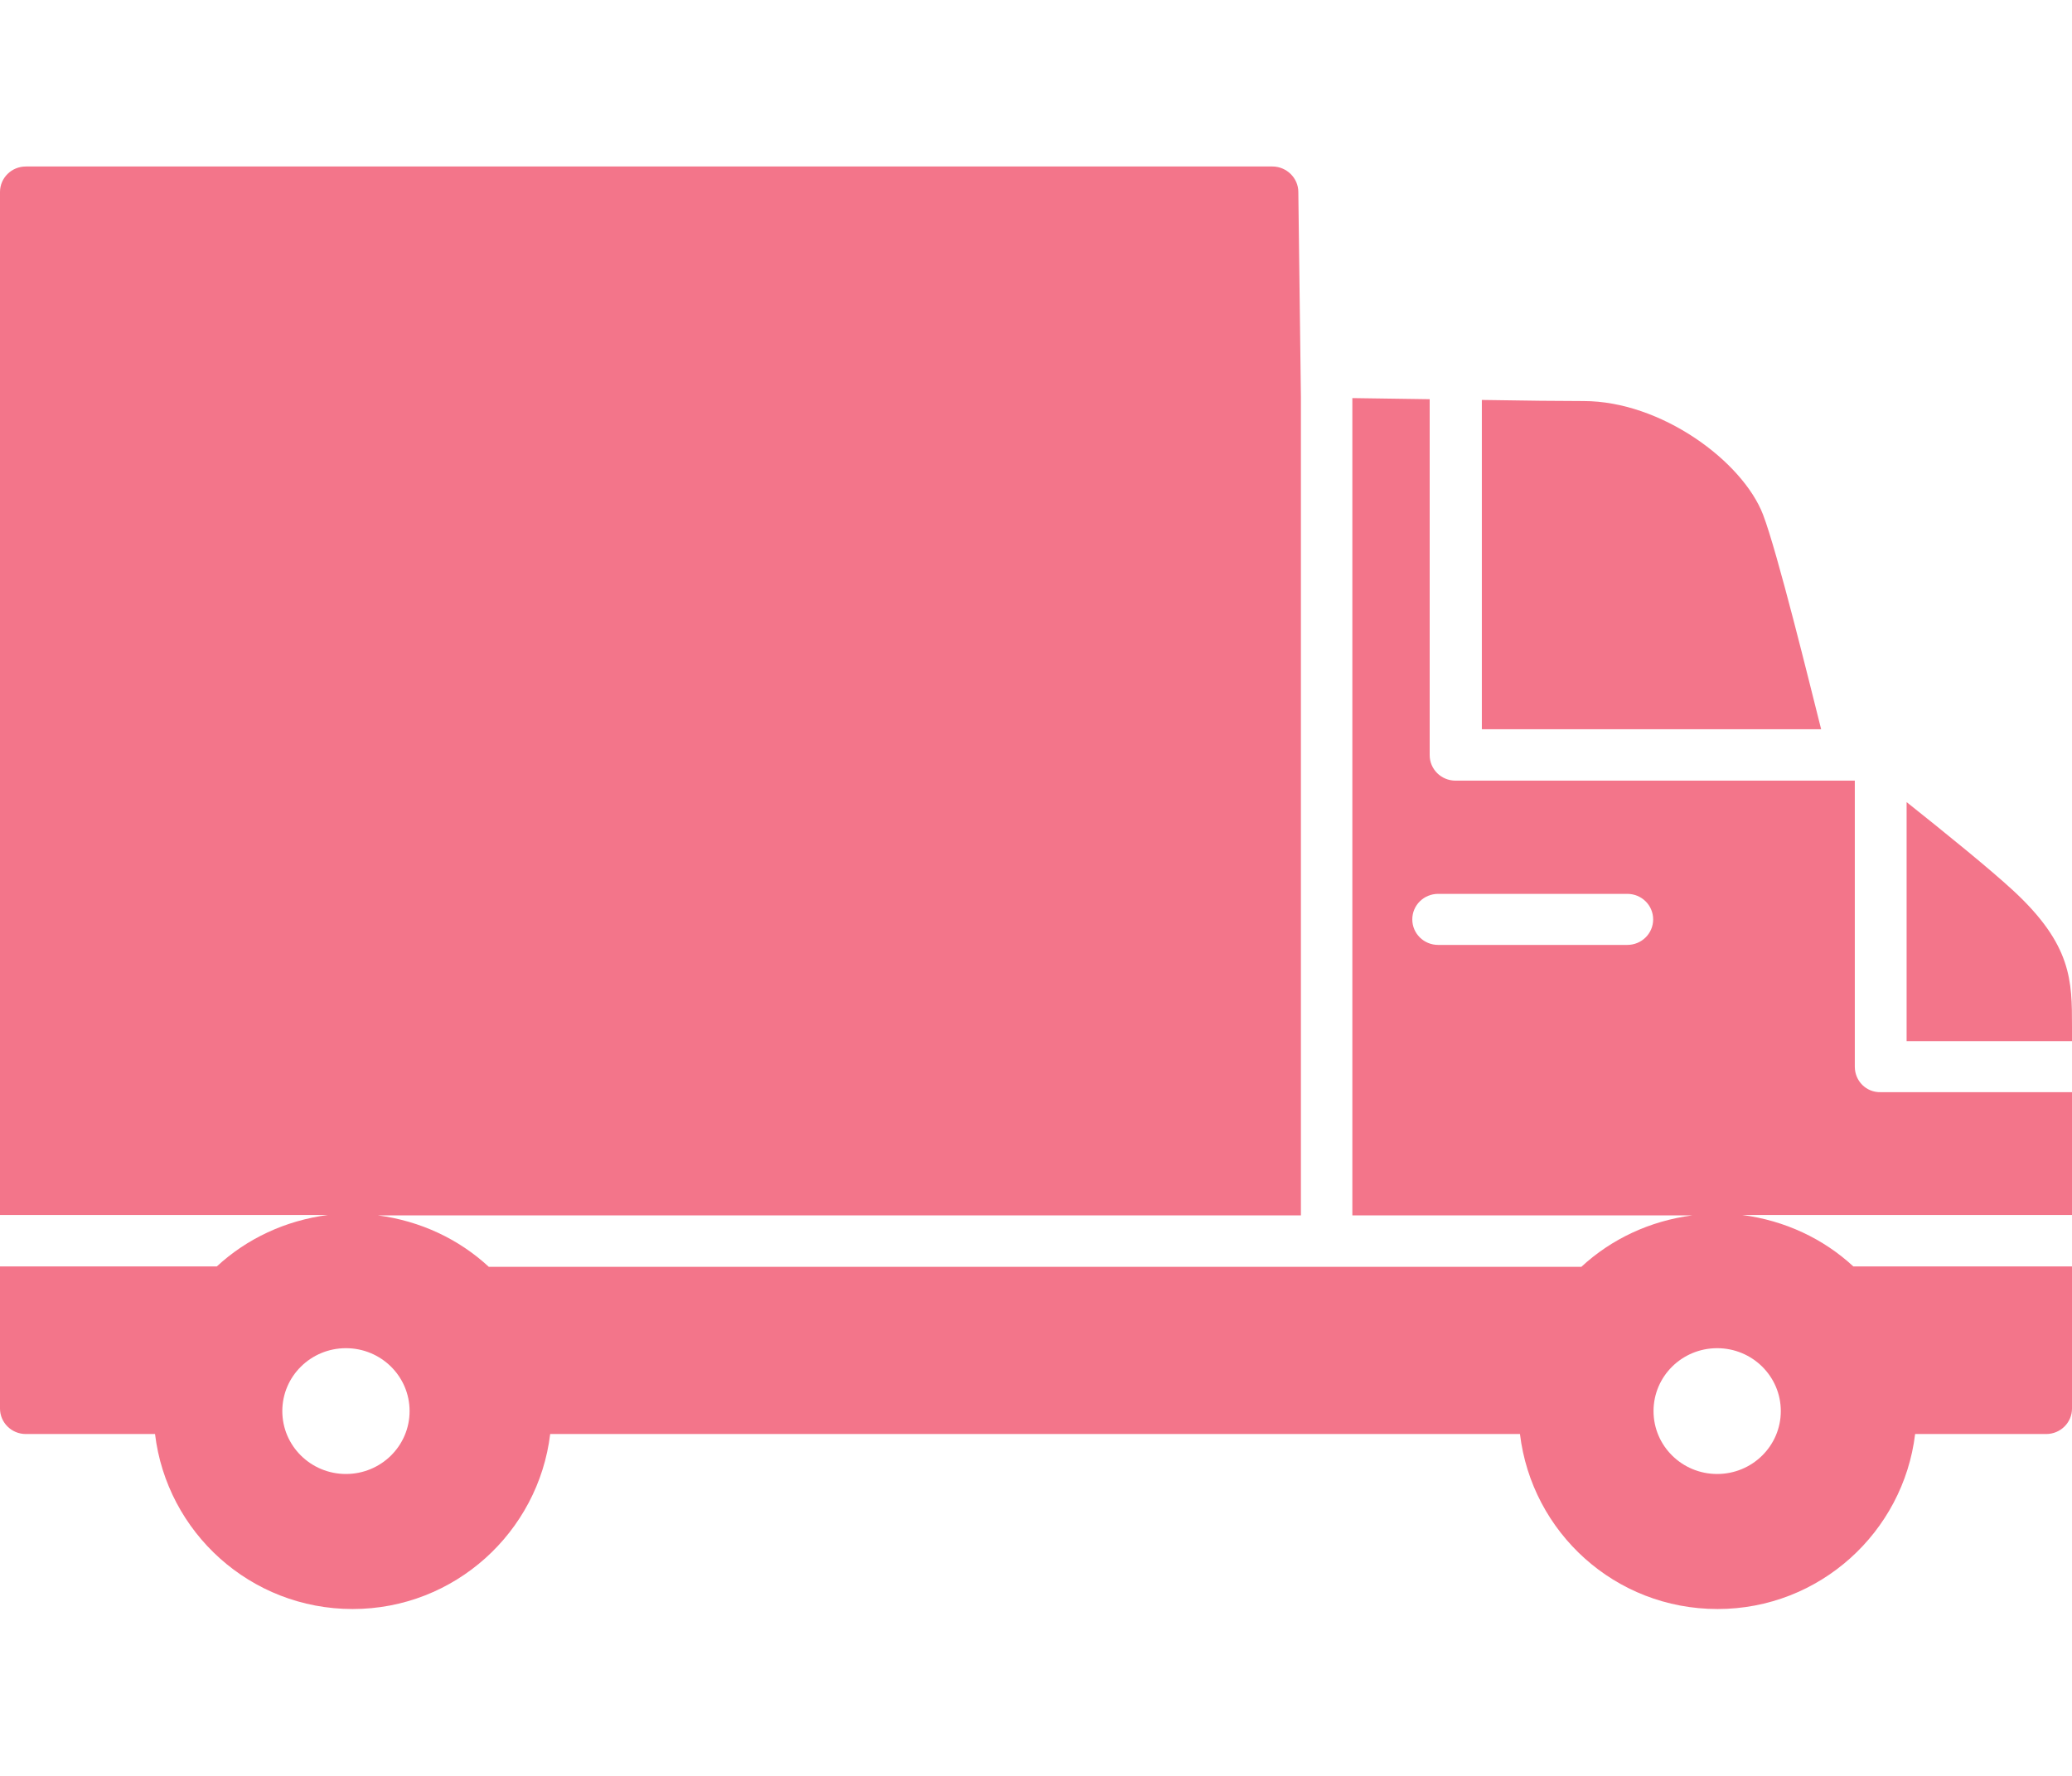
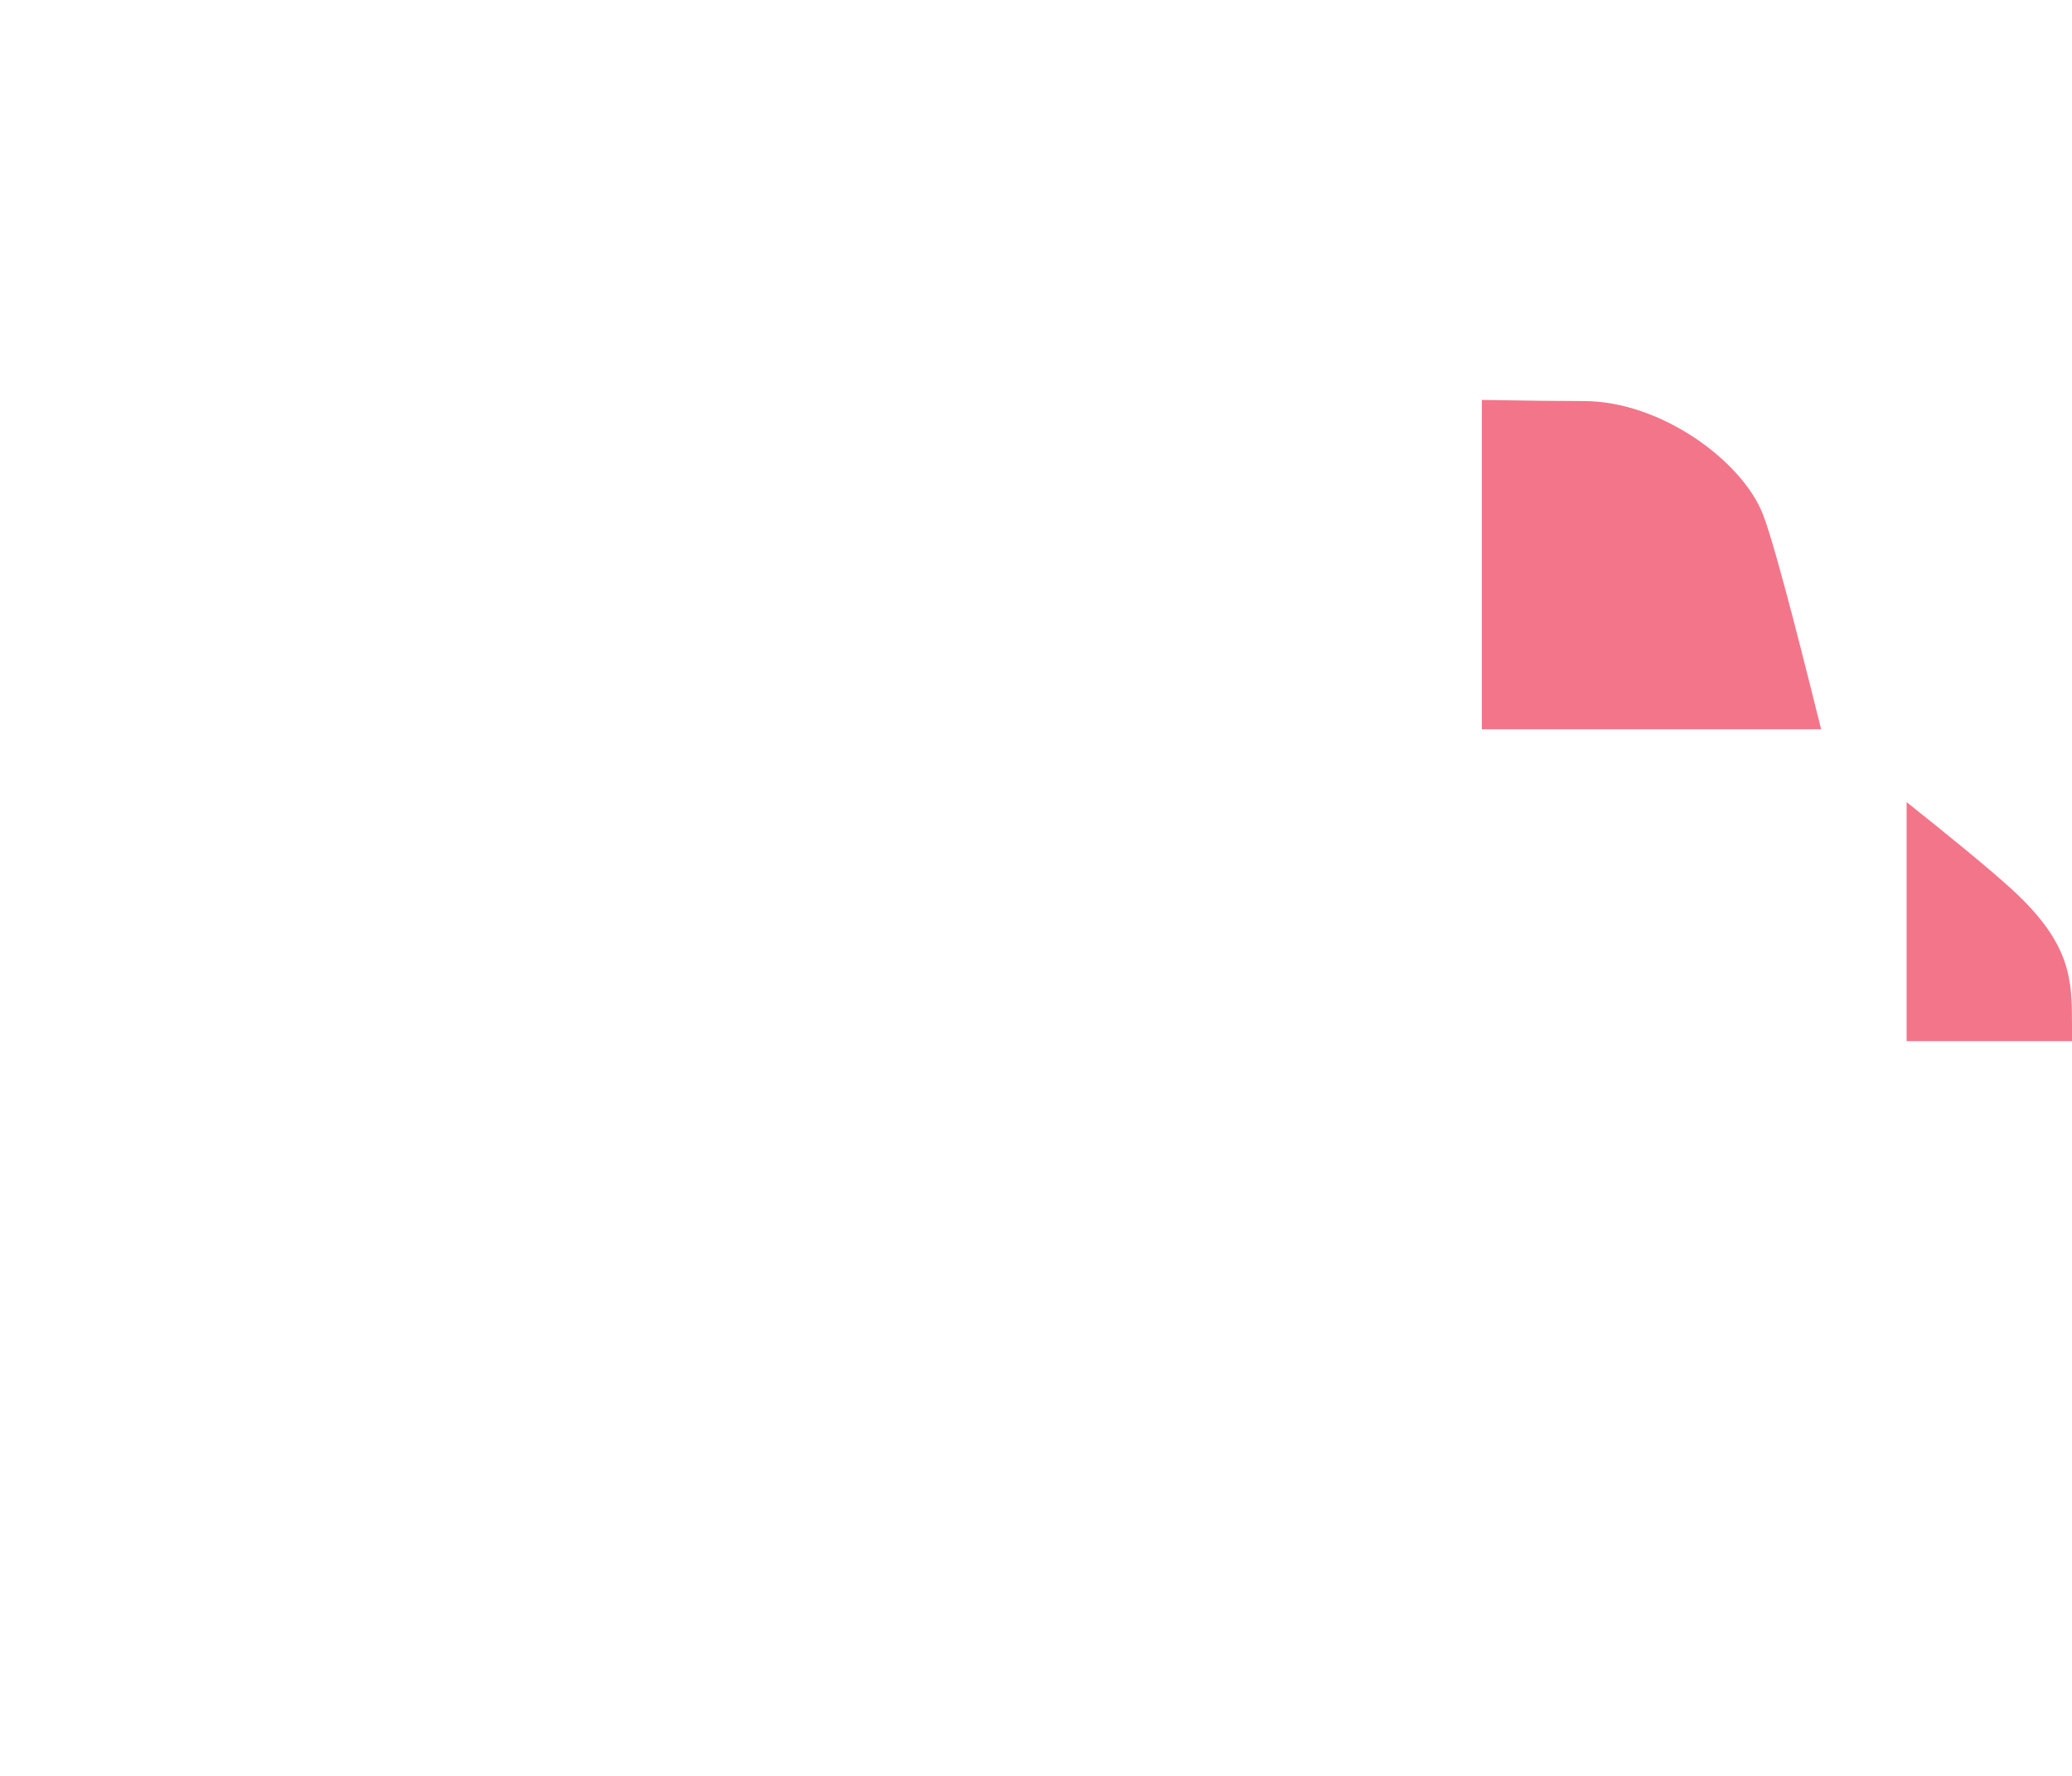
<svg xmlns="http://www.w3.org/2000/svg" version="1.1" x="0px" y="0px" viewBox="0 0 56 48" style="enable-background:new 0 0 56 48;" xml:space="preserve">
  <style type="text/css">
	.st0{fill:#F3758A;}
</style>
  <g id="レイヤー_2">
    <g>
      <path class="st0" d="M47.65,13.91c-0.56-1.45-2.76-3.07-4.85-3.07c-0.57,0-1.6-0.01-2.75-0.03v8.9h9.17    C48.91,18.48,48.04,14.93,47.65,13.91z" />
-       <path class="st0" d="M50.13,28.83V21.1H39.34c-0.39,0-0.7-0.31-0.7-0.69v-9.62c-0.73-0.01-1.45-0.02-2.09-0.03v22.09h9.19    c-1.15,0.15-2.19,0.64-3,1.39H13.21c-0.81-0.75-1.85-1.24-3-1.39h24.95v-22.1c0,0,0-0.01,0-0.01c0,0,0,0,0,0l-0.07-5.55    c0-0.38-0.32-0.69-0.7-0.69H0.7C0.31,4.5,0,4.81,0,5.19v27.65h8.86c-1.15,0.15-2.19,0.64-3,1.39H0v3.84c0,0.38,0.31,0.69,0.7,0.69    h3.49c0.32,2.66,2.58,4.73,5.34,4.73s5.02-2.08,5.34-4.73h26.21c0.32,2.66,2.57,4.73,5.34,4.73c2.76,0,5.02-2.08,5.34-4.73h3.54    c0.39,0,0.7-0.31,0.7-0.69v-3.84h-5.91c-0.81-0.75-1.85-1.24-3-1.39H56v-3.32h-5.17C50.44,29.53,50.13,29.22,50.13,28.83z     M9.35,39.84c-0.95,0-1.72-0.76-1.72-1.7c0-0.94,0.77-1.7,1.72-1.7c0.95,0,1.72,0.76,1.72,1.7C11.07,39.08,10.3,39.84,9.35,39.84z     M48.13,38.14c0,0.94-0.77,1.7-1.72,1.7s-1.72-0.76-1.72-1.7c0-0.94,0.77-1.7,1.72-1.7S48.13,37.2,48.13,38.14z M43.98,25.54    h-5.11c-0.39,0-0.7-0.31-0.7-0.69s0.31-0.69,0.7-0.69h5.11c0.39,0,0.7,0.31,0.7,0.69S44.37,25.54,43.98,25.54z" />
      <path class="st0" d="M54.41,24.07c-0.64-0.59-1.8-1.53-2.88-2.39v6.46H56v-0.39C56,26.51,56,25.54,54.41,24.07z" />
    </g>
  </g>
  <g id="レイヤー_3">
</g>
</svg>